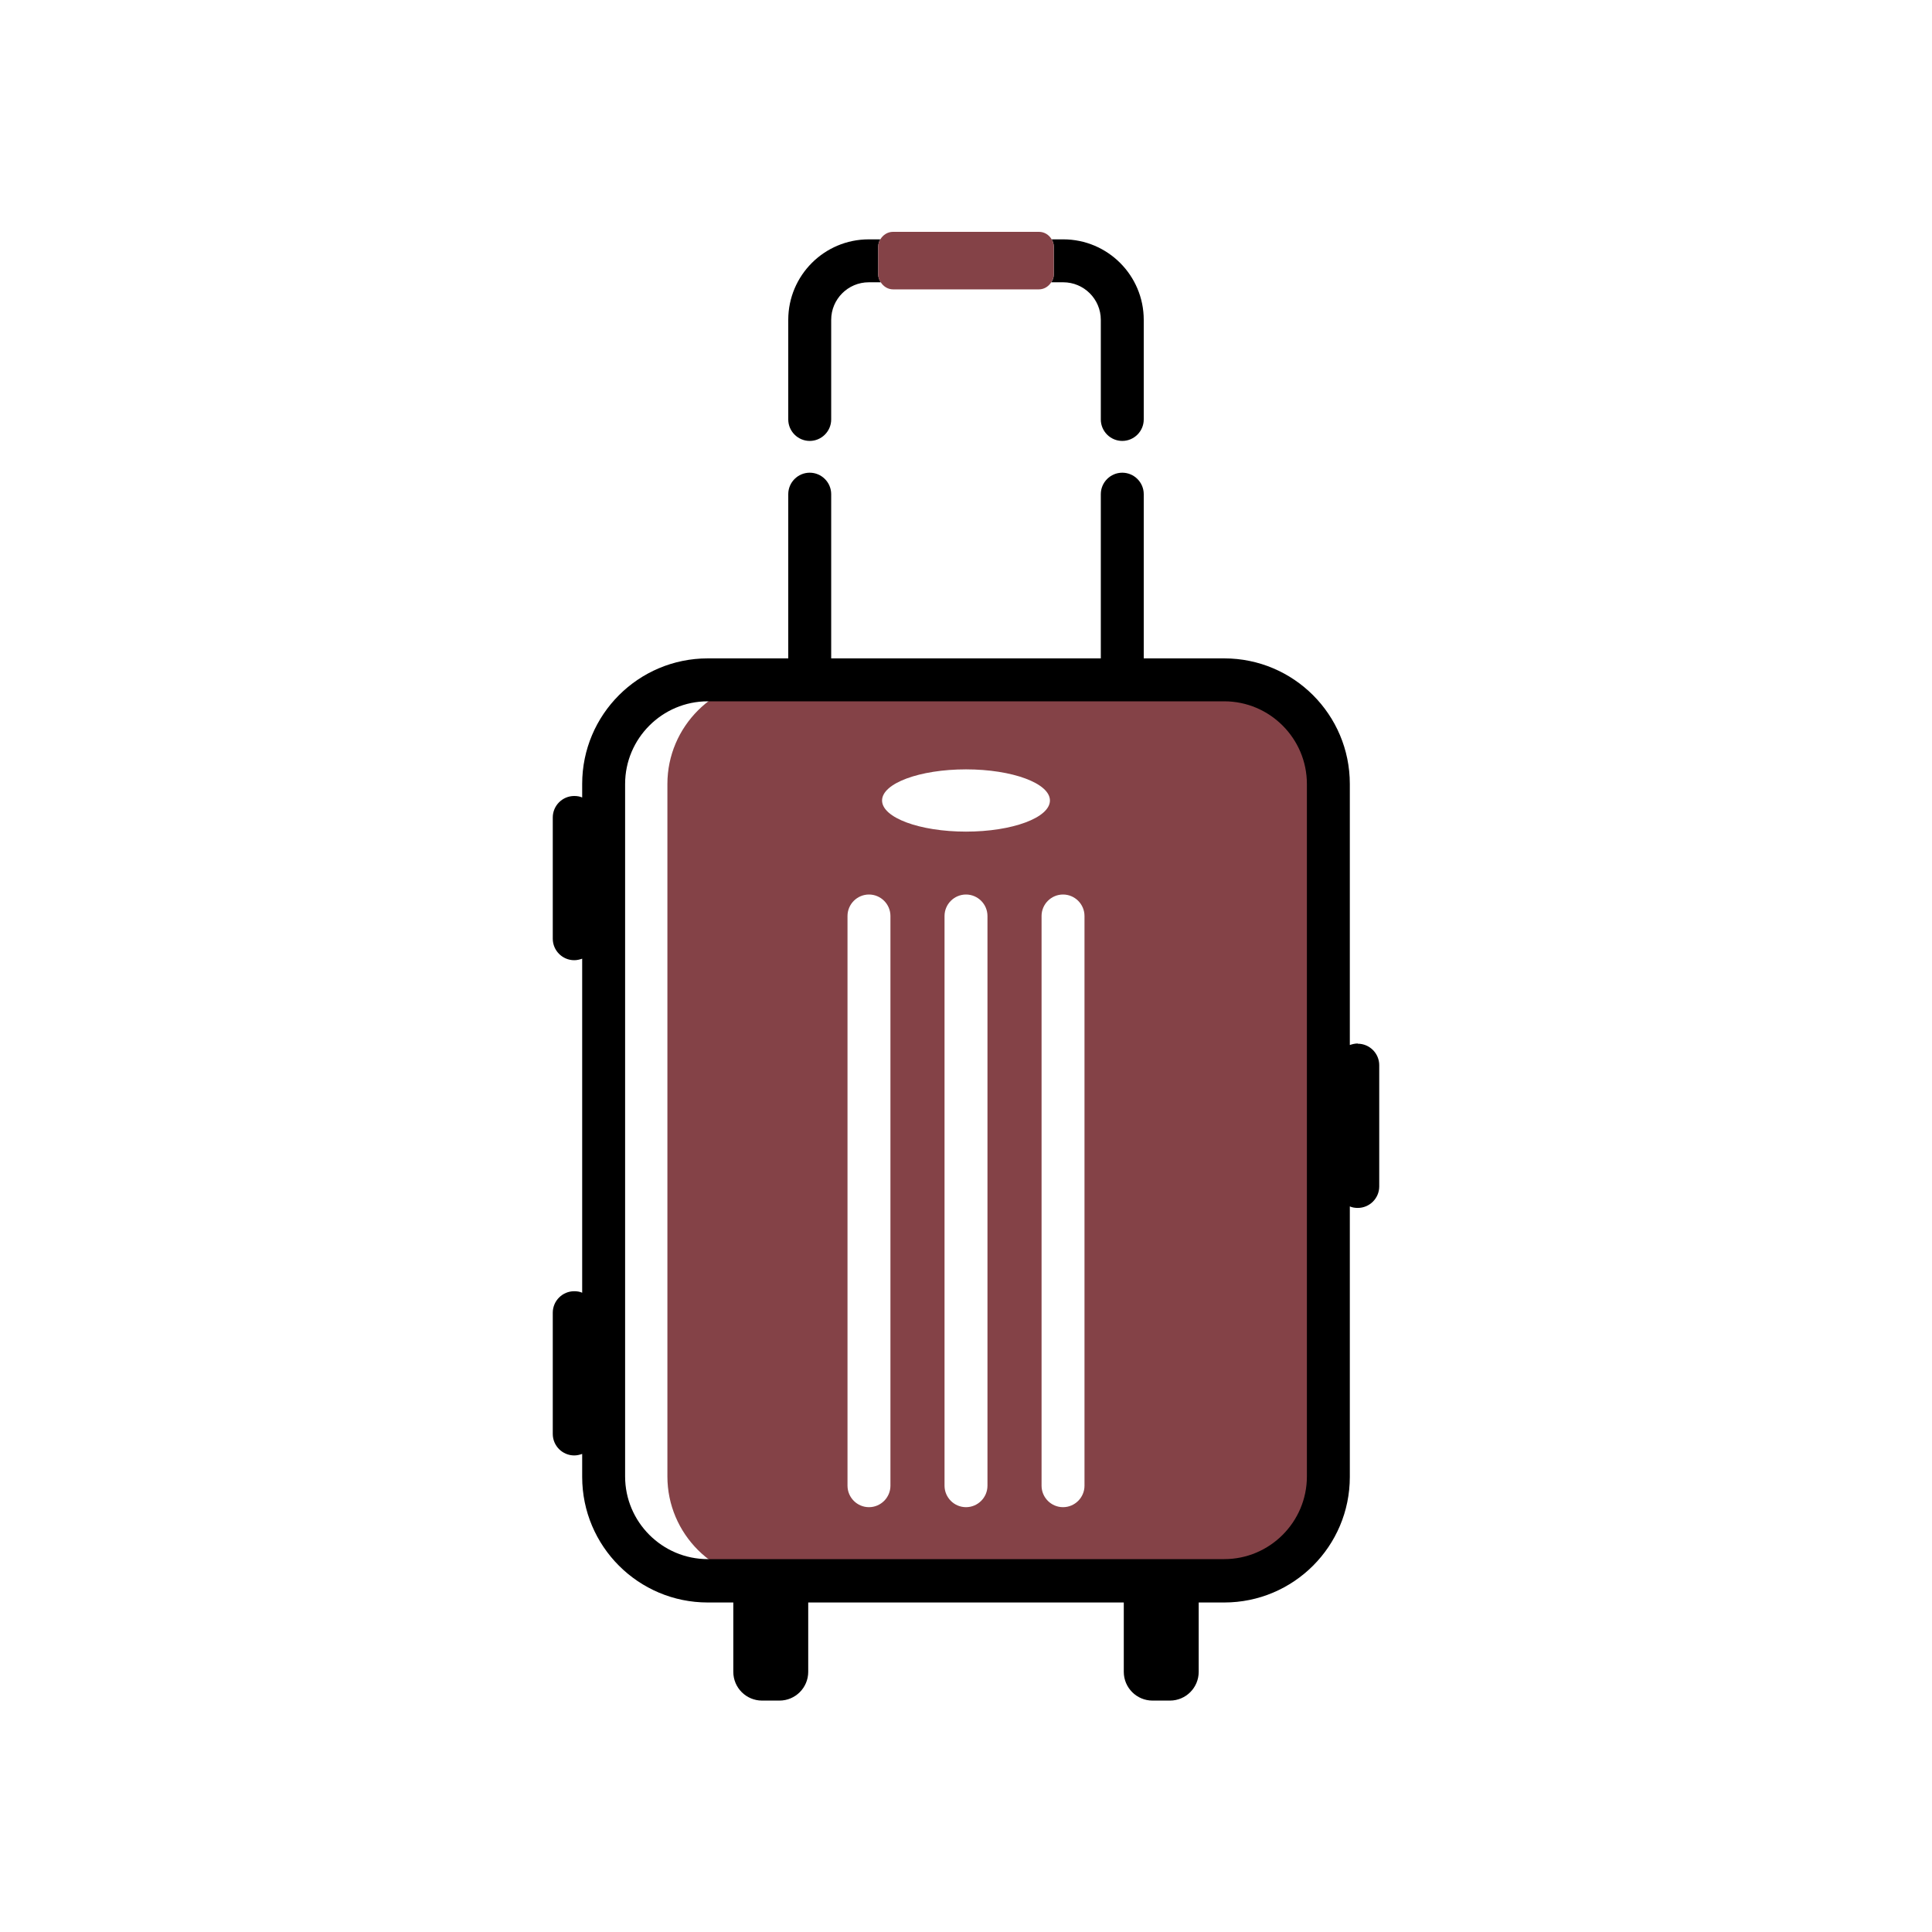
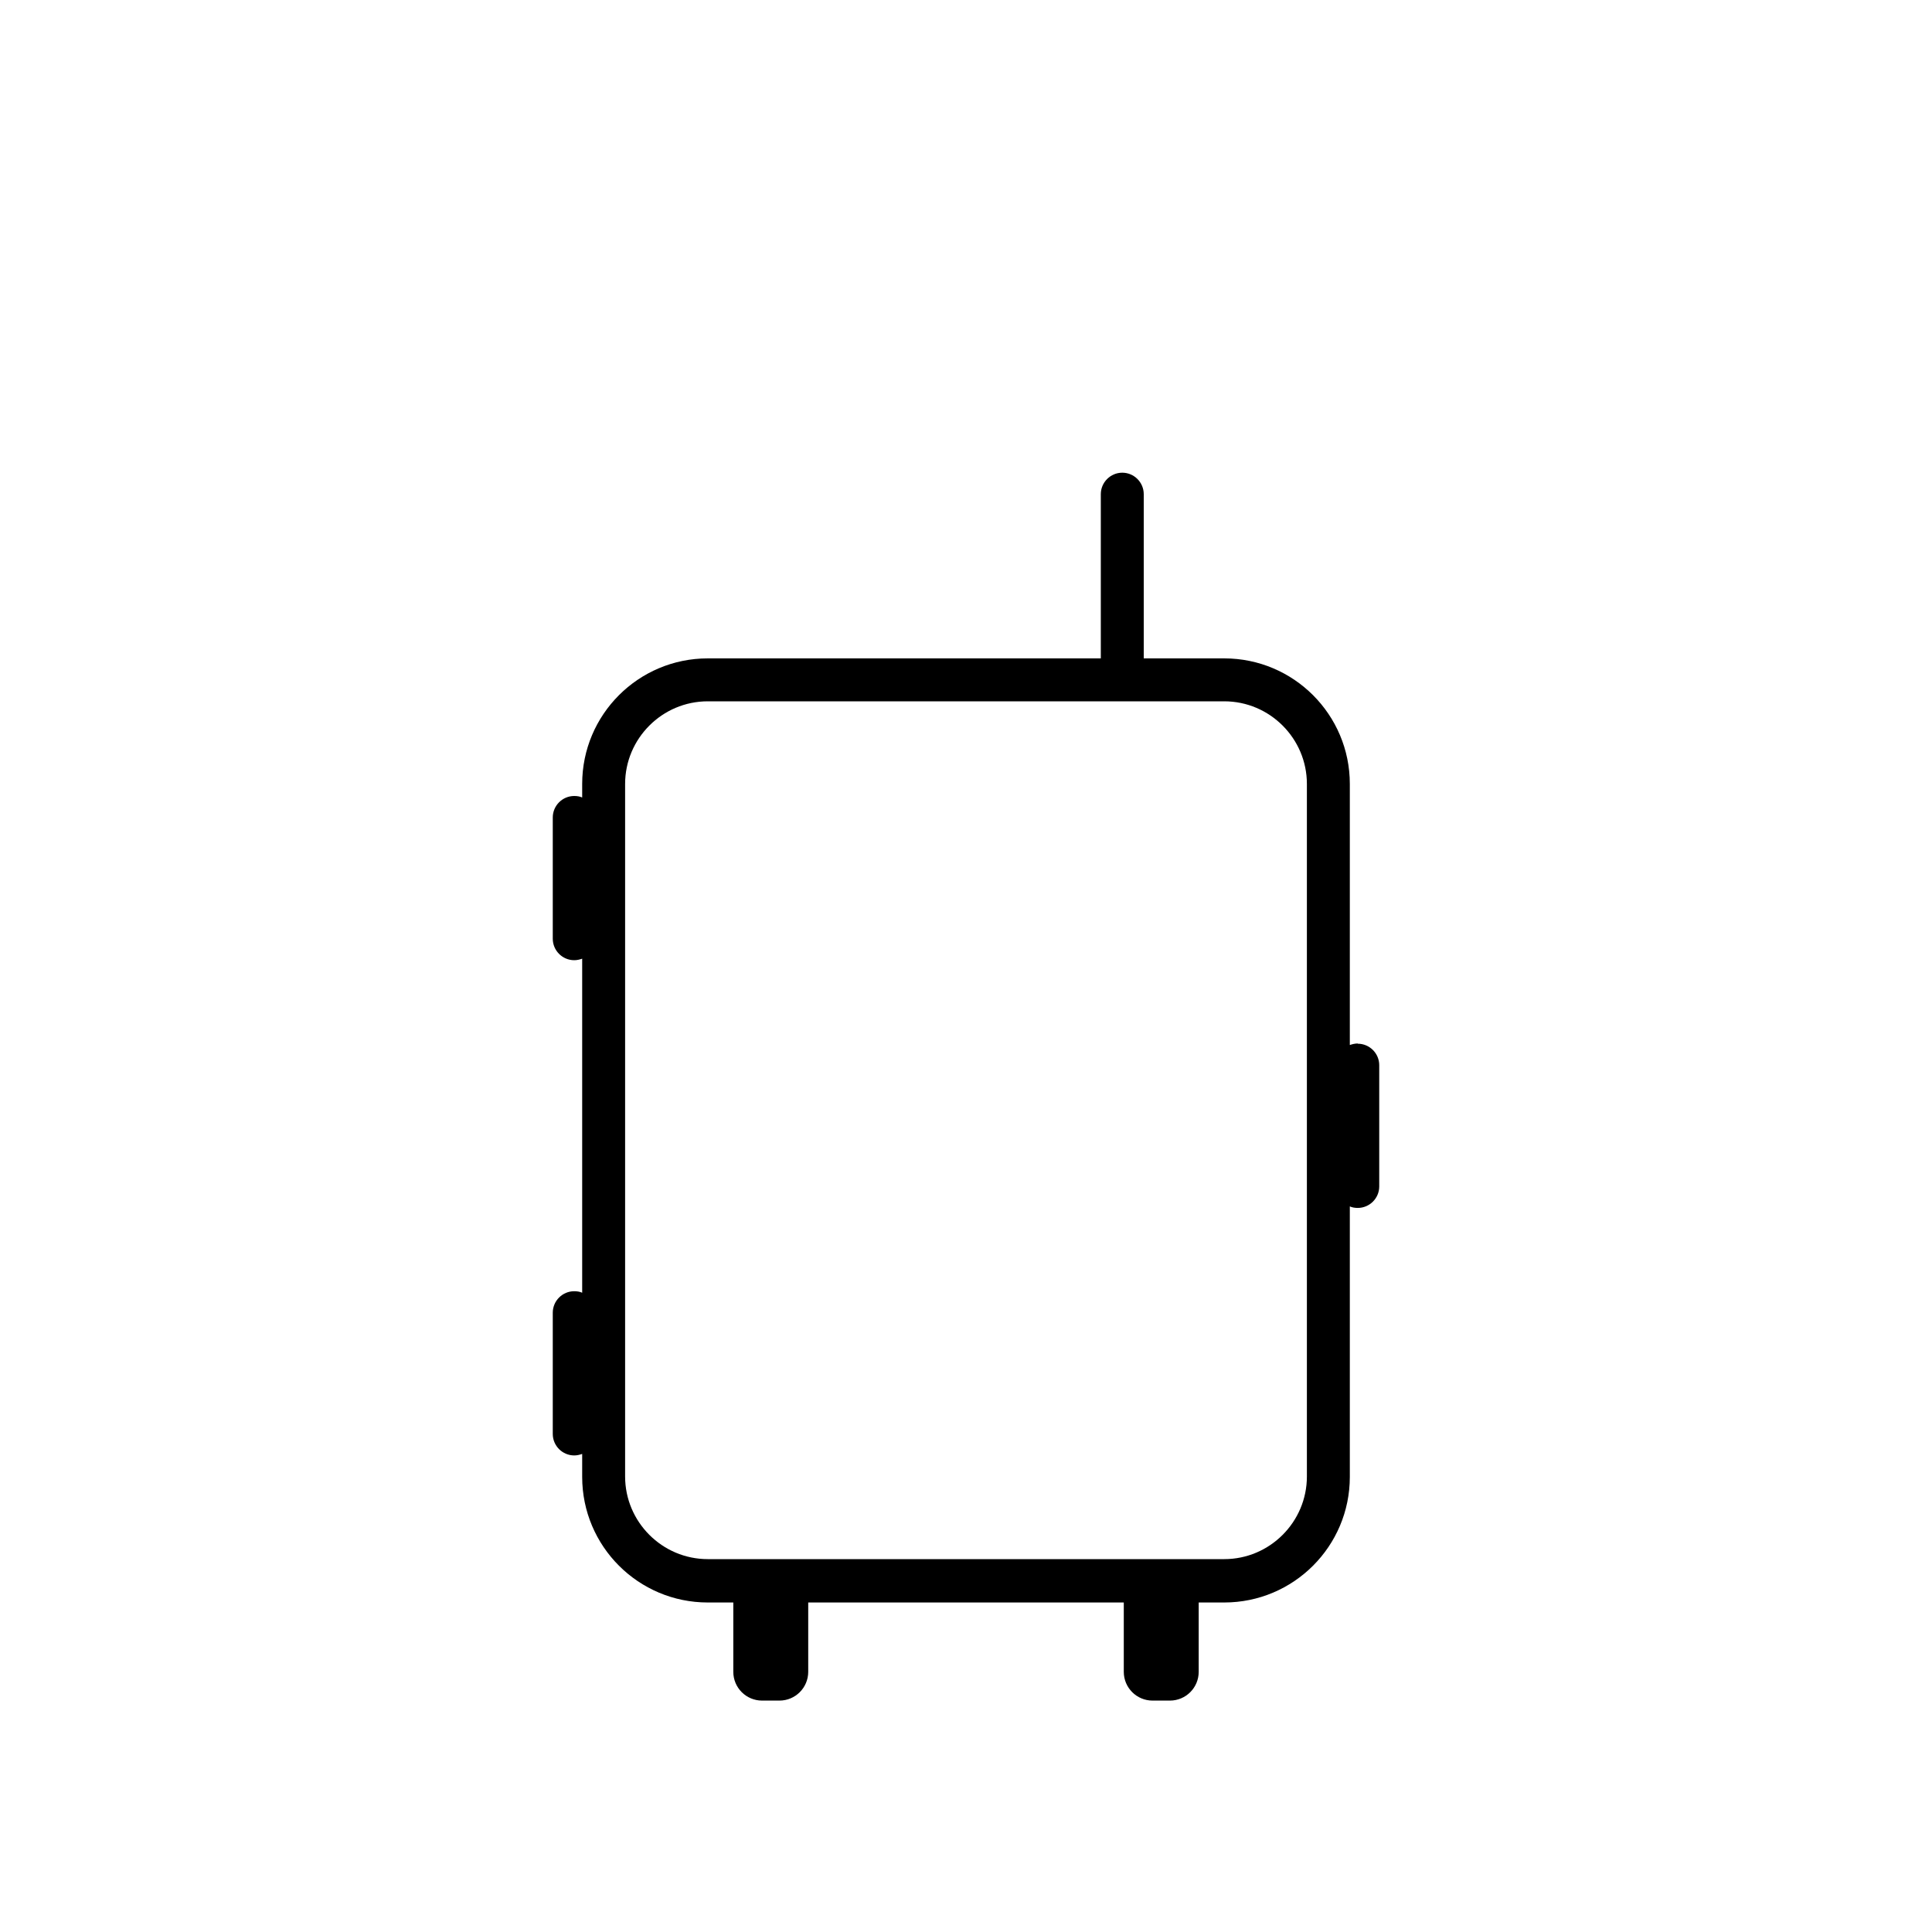
<svg xmlns="http://www.w3.org/2000/svg" id="Layer_1" viewBox="0 0 90 90">
  <defs>
    <style>.cls-1{fill:#844247;}</style>
  </defs>
-   <path class="cls-1" d="m57.03,31.67h-21.09c-2.67,0-4.85,2.18-4.85,4.85v32.26c0,2.67,2.18,4.85,4.85,4.85h21.09c2.67,0,4.85-2.18,4.85-4.85v-32.26c0-2.67-2.18-4.85-4.85-4.85Zm-12.03,4.17c2.16,0,3.91.65,3.91,1.45s-1.75,1.45-3.91,1.45-3.91-.65-3.91-1.45,1.75-1.45,3.91-1.45Zm-3.52,33.37c0,.55-.45,1-1,1s-1-.45-1-1v-26.54c0-.55.45-1,1-1s1,.45,1,1v26.54Zm4.52,0c0,.55-.45,1-1,1s-1-.45-1-1v-26.54c0-.55.45-1,1-1s1,.45,1,1v26.54Zm4.52,0c0,.55-.45,1-1,1s-1-.45-1-1v-26.54c0-.55.45-1,1-1s1,.45,1,1v26.54Z" />
  <path d="m52.28,32.05c-.55,0-1-.45-1-1v-8.03c0-.55.45-1,1-1s1,.45,1,1v8.03c0,.55-.45,1-1,1Z" />
-   <path d="m37.72,32.05c-.55,0-1-.45-1-1v-8.03c0-.55.45-1,1-1s1,.45,1,1v8.03c0,.55-.45,1-1,1Z" />
-   <path d="m40.91,11.49c0-.13.04-.24.1-.34h-.54c-2.07,0-3.75,1.68-3.75,3.75v4.64c0,.55.45,1,1,1s1-.45,1-1v-4.64c0-.96.78-1.75,1.75-1.75h.56c-.07-.11-.12-.23-.12-.36v-1.3Z" />
-   <path d="m49.53,11.15h-.54c.06.1.1.21.1.34v1.3c0,.14-.05.26-.12.36h.56c.96,0,1.75.78,1.75,1.75v4.64c0,.55.45,1,1,1s1-.45,1-1v-4.64c0-2.07-1.68-3.75-3.75-3.75Z" />
-   <path class="cls-1" d="m49.09,11.49c0-.13-.04-.24-.1-.34-.12-.21-.34-.35-.59-.35h-6.8c-.26,0-.47.15-.59.35-.06.1-.1.21-.1.34v1.3c0,.14.05.26.12.36.12.19.33.33.57.33h6.8c.24,0,.45-.14.57-.33.07-.11.12-.23.12-.36v-1.3Z" />
  <path d="m63.25,48.61c-.13,0-.25.03-.37.07v-12.16c0-3.23-2.62-5.85-5.85-5.85h-24.06c-3.23,0-5.85,2.62-5.85,5.85v.63c-.11-.05-.24-.07-.37-.07-.55,0-1,.45-1,1v5.65c0,.55.45,1,1,1,.13,0,.25-.03.37-.07v15.56c-.11-.05-.24-.07-.37-.07-.55,0-1,.45-1,1v5.65c0,.55.45,1,1,1,.13,0,.25-.03.37-.07v1.07c0,3.23,2.62,5.85,5.85,5.85h1.19v3.23c0,.74.6,1.34,1.34,1.34h.81c.74,0,1.34-.6,1.34-1.34v-3.23h14.7v3.23c0,.74.6,1.34,1.34,1.34h.81c.74,0,1.34-.6,1.34-1.34v-3.23h1.19c3.23,0,5.85-2.62,5.85-5.85v-12.6c.11.05.24.07.37.07.55,0,1-.45,1-1v-5.65c0-.55-.45-1-1-1Zm-2.37,20.17c0,2.12-1.73,3.85-3.85,3.85h-24.06c-2.12,0-3.85-1.73-3.85-3.85v-32.26c0-2.12,1.73-3.85,3.85-3.85h24.06c2.12,0,3.85,1.73,3.85,3.85v32.26Z" />
</svg>